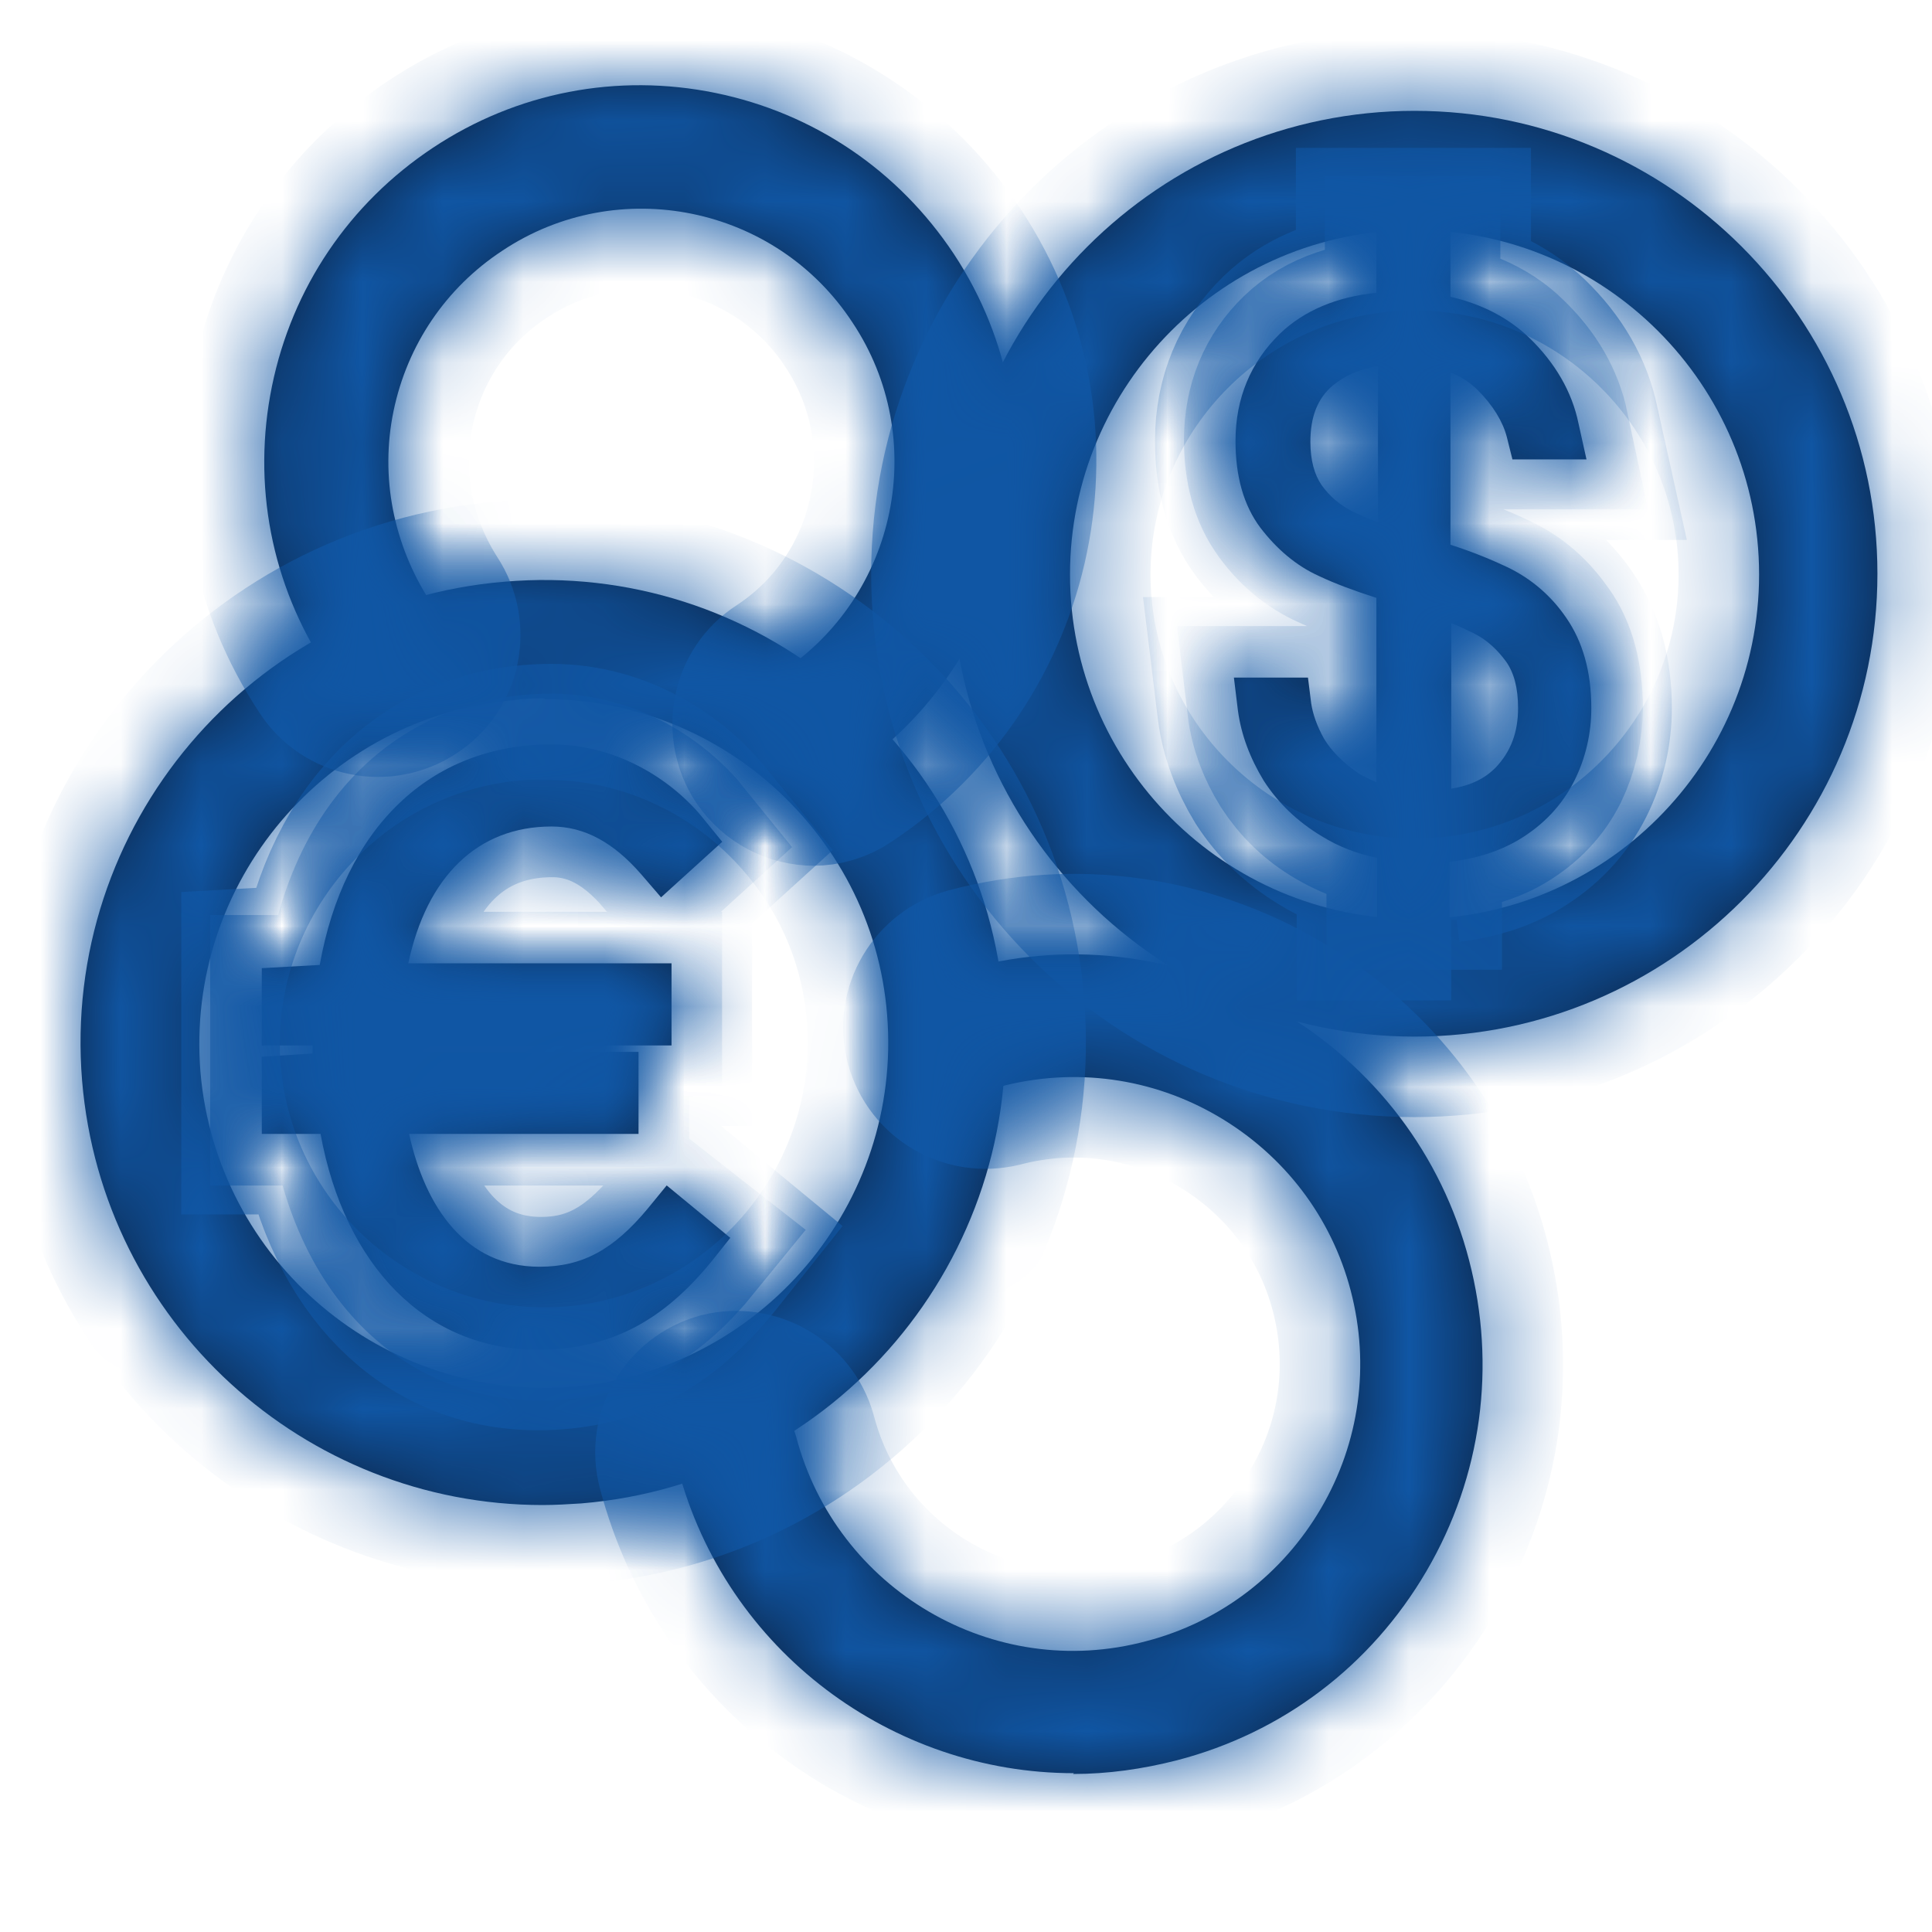
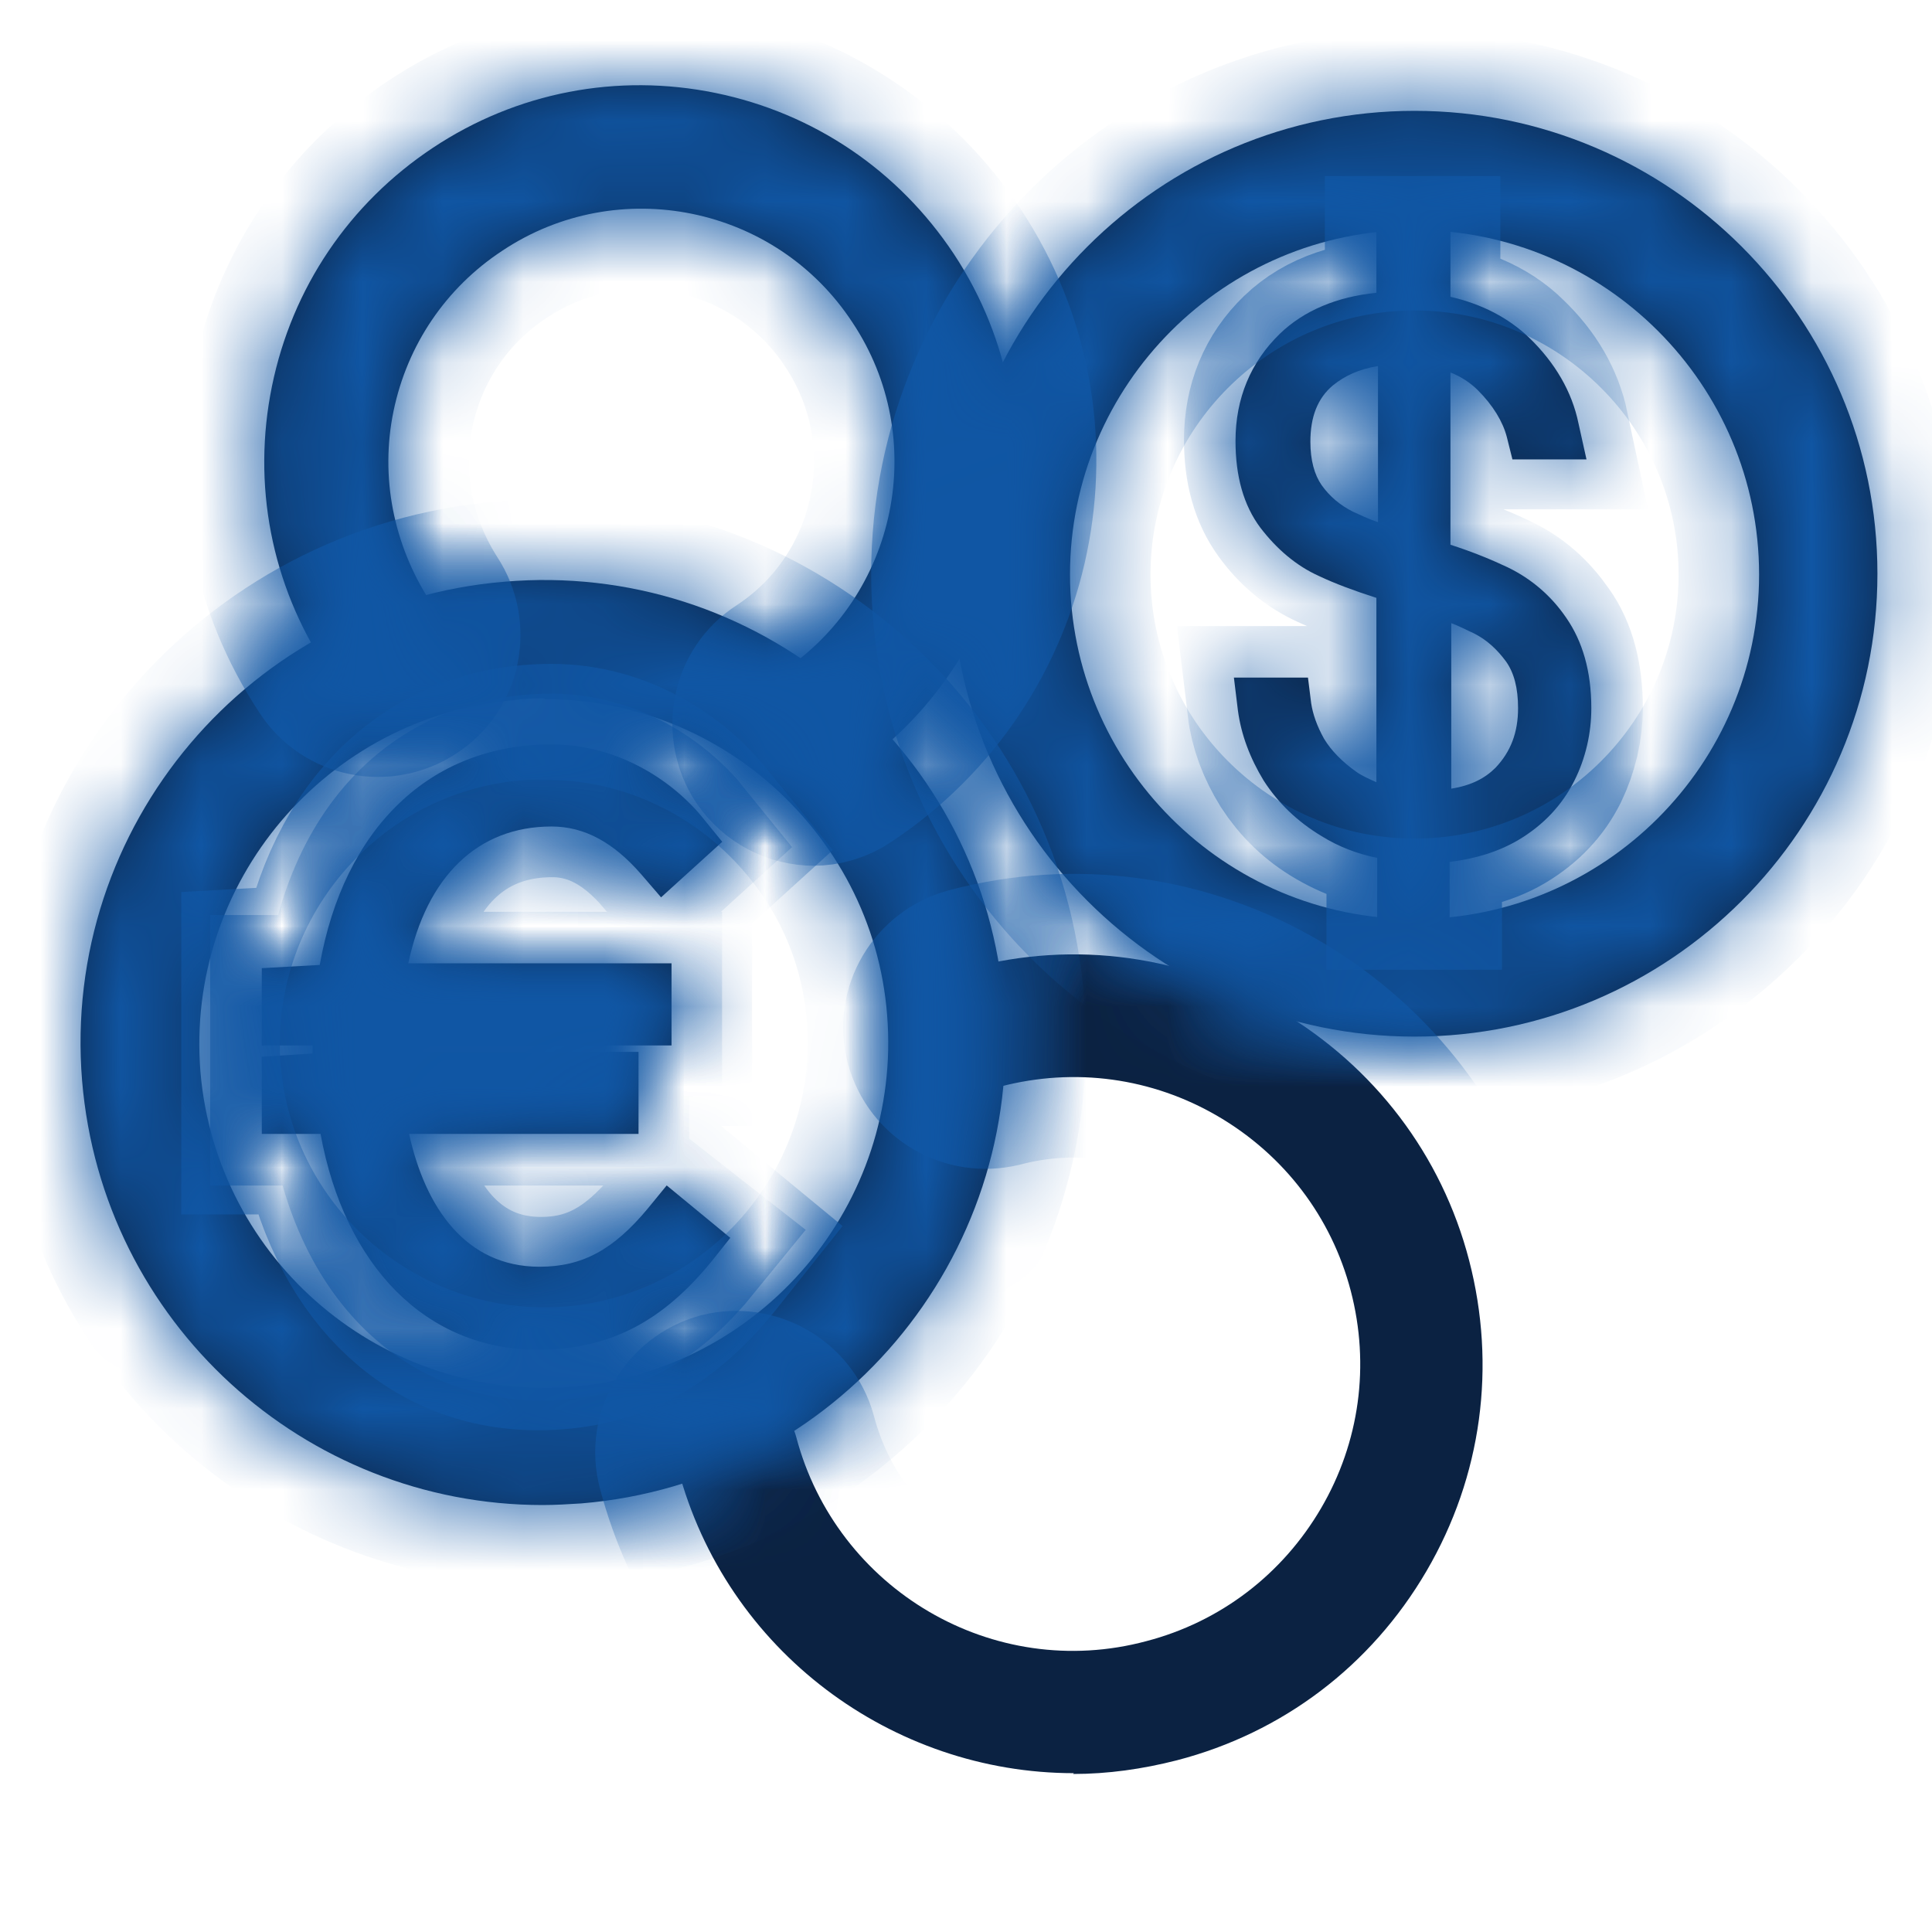
<svg xmlns="http://www.w3.org/2000/svg" width="24" height="24" viewBox="0 0 24 24" fill="none">
  <mask id="path-1-inside-1_6897_22538" fill="white">
    <path d="M6.74 18.696C3.78 18.696 1.27 16.426 1.02 13.426C0.76 10.266 3.11 7.486 6.27 7.226C7.8 7.096 9.29 7.576 10.46 8.566C11.63 9.556 12.35 10.946 12.47 12.476C12.729 15.636 10.38 18.416 7.22 18.676C7.06 18.686 6.9 18.696 6.74 18.696ZM6.76 8.676C6.64 8.676 6.52 8.676 6.4 8.696C4.05 8.896 2.3 10.966 2.49 13.316C2.69 15.666 4.76 17.416 7.11 17.226C9.46 17.026 11.21 14.956 11.02 12.606C10.93 11.466 10.389 10.436 9.52 9.696C8.74 9.036 7.77 8.686 6.77 8.686L6.76 8.676Z" />
    <path d="M17.572 12.877C14.402 12.877 11.822 10.297 11.822 7.127C11.822 3.957 14.402 1.377 17.572 1.377C20.742 1.377 23.322 3.957 23.322 7.127C23.322 10.297 20.742 12.877 17.572 12.877ZM17.572 2.857C15.212 2.857 13.292 4.777 13.292 7.137C13.292 9.497 15.212 11.417 17.572 11.417C19.932 11.417 21.852 9.497 21.852 7.137C21.852 4.777 19.932 2.857 17.572 2.857Z" />
-     <path d="M13.34 22.027C11.09 22.027 9.02 20.517 8.42 18.237C8.31 17.827 8.56 17.417 8.96 17.307C9.36 17.207 9.78 17.447 9.89 17.847C10.39 19.747 12.34 20.897 14.24 20.387C15.16 20.147 15.93 19.557 16.41 18.737C16.89 17.917 17.02 16.957 16.78 16.037C16.54 15.117 15.95 14.347 15.13 13.867C14.31 13.387 13.35 13.257 12.43 13.497C12.02 13.597 11.61 13.357 11.5 12.957C11.39 12.547 11.64 12.137 12.04 12.027C13.35 11.677 14.72 11.867 15.9 12.557C17.07 13.247 17.91 14.347 18.25 15.657C18.59 16.967 18.41 18.337 17.72 19.517C17.03 20.697 15.93 21.527 14.62 21.867C14.19 21.977 13.76 22.037 13.33 22.037L13.34 22.027Z" />
    <path d="M10.119 9.755C9.869 9.755 9.629 9.635 9.479 9.415C9.249 9.065 9.339 8.585 9.699 8.355C11.149 7.405 11.549 5.445 10.589 4.005C9.639 2.555 7.679 2.155 6.239 3.115C5.539 3.575 5.059 4.285 4.889 5.105C4.719 5.925 4.889 6.765 5.339 7.465C5.569 7.815 5.479 8.295 5.119 8.525C4.769 8.755 4.289 8.665 4.059 8.305C3.369 7.265 3.129 6.015 3.379 4.795C3.629 3.575 4.339 2.525 5.379 1.835C6.419 1.145 7.669 0.905 8.889 1.155C10.109 1.405 11.159 2.115 11.849 3.155C13.269 5.305 12.669 8.205 10.519 9.625C10.389 9.715 10.239 9.755 10.099 9.755H10.119Z" />
    <path d="M18.578 7.377C18.818 7.487 19.008 7.657 19.168 7.887C19.328 8.107 19.408 8.417 19.408 8.787C19.408 9.047 19.348 9.297 19.238 9.527C19.118 9.767 18.938 9.957 18.688 10.107C18.438 10.257 18.108 10.337 17.718 10.337H17.658V11.047H17.478V10.327C17.148 10.297 16.868 10.207 16.608 10.057C16.348 9.907 16.158 9.717 16.008 9.487C15.868 9.257 15.778 9.027 15.748 8.777H15.928C15.948 8.957 16.018 9.147 16.138 9.357C16.258 9.557 16.428 9.737 16.648 9.887C16.868 10.037 17.148 10.137 17.468 10.167V7.147C17.088 7.037 16.778 6.927 16.538 6.817C16.298 6.707 16.108 6.547 15.948 6.327C15.788 6.107 15.708 5.827 15.708 5.467C15.708 5.037 15.858 4.677 16.148 4.397C16.438 4.117 16.858 3.977 17.388 3.977H17.458V3.187H17.638V3.987C18.098 4.037 18.468 4.187 18.728 4.447C18.998 4.707 19.168 4.997 19.238 5.327H19.058C18.988 5.067 18.838 4.817 18.608 4.577C18.368 4.337 18.048 4.197 17.638 4.147V7.027C18.018 7.137 18.328 7.257 18.558 7.367L18.578 7.377ZM16.118 6.237C16.258 6.427 16.438 6.577 16.648 6.677C16.868 6.777 17.138 6.887 17.488 6.987V4.157H17.418C16.968 4.157 16.598 4.277 16.328 4.507C16.058 4.737 15.918 5.067 15.918 5.487C15.918 5.797 15.988 6.057 16.128 6.247L16.118 6.237ZM18.848 9.787C19.108 9.517 19.238 9.187 19.238 8.787C19.238 8.467 19.168 8.197 19.028 7.997C18.888 7.797 18.708 7.637 18.488 7.527C18.268 7.417 17.998 7.317 17.658 7.217V10.197H17.718C18.208 10.197 18.578 10.067 18.838 9.797L18.848 9.787Z" />
    <path d="M18.028 11.427H17.108V10.657C16.858 10.607 16.628 10.517 16.418 10.387C16.118 10.207 15.878 9.977 15.698 9.697C15.528 9.417 15.418 9.127 15.378 8.827L15.328 8.417H16.248L16.288 8.737C16.308 8.867 16.358 9.017 16.448 9.177C16.538 9.327 16.678 9.467 16.848 9.587C16.918 9.637 17.008 9.677 17.098 9.717V7.427C16.818 7.337 16.578 7.247 16.388 7.157C16.098 7.027 15.858 6.817 15.658 6.557C15.448 6.277 15.348 5.917 15.348 5.477C15.348 4.947 15.538 4.497 15.898 4.147C16.198 3.857 16.608 3.687 17.098 3.637V2.837H18.018V3.687C18.408 3.777 18.738 3.947 18.998 4.197C19.318 4.507 19.528 4.867 19.608 5.257L19.708 5.707H18.788L18.718 5.427C18.668 5.237 18.548 5.037 18.358 4.847C18.268 4.757 18.148 4.677 18.018 4.627V6.767C18.298 6.857 18.538 6.957 18.728 7.047C19.018 7.187 19.268 7.397 19.458 7.677C19.658 7.967 19.768 8.337 19.768 8.797C19.768 9.107 19.698 9.417 19.558 9.697C19.408 9.997 19.178 10.247 18.858 10.437C18.618 10.577 18.338 10.667 18.008 10.707V11.427H18.028ZM18.028 7.727V9.797C18.278 9.757 18.448 9.667 18.578 9.537C18.768 9.337 18.858 9.097 18.858 8.797C18.858 8.547 18.808 8.357 18.708 8.217C18.598 8.067 18.468 7.947 18.308 7.867C18.218 7.827 18.128 7.777 18.018 7.737L18.028 7.727ZM17.118 4.547C16.878 4.587 16.708 4.667 16.558 4.787C16.368 4.947 16.278 5.177 16.278 5.487C16.278 5.717 16.328 5.897 16.418 6.027C16.518 6.167 16.648 6.277 16.808 6.357C16.898 6.397 16.998 6.447 17.118 6.487V4.547Z" />
    <path d="M3.621 12.367L4.291 12.327H7.97V12.617H3.611V12.367H3.621ZM3.621 13.477L4.271 13.437H7.56V13.727H3.611V13.477H3.621ZM4.251 12.987C4.251 10.917 5.251 9.617 6.85 9.617C7.55 9.617 8.14 10.007 8.47 10.417L8.25 10.617C7.88 10.187 7.43 9.897 6.86 9.897C5.431 9.897 4.611 11.107 4.611 12.987C4.611 14.867 5.391 16.117 6.72 16.117C7.39 16.117 7.88 15.827 8.36 15.257L8.59 15.437C8.11 16.027 7.57 16.397 6.71 16.397C5.241 16.397 4.281 15.047 4.281 12.987H4.251Z" />
    <path d="M6.682 16.767C5.292 16.767 4.282 15.726 3.982 14.086H3.252V13.127L3.882 13.087C3.882 13.087 3.882 13.017 3.882 12.987H3.252V12.027L3.972 11.987C4.272 10.297 5.332 9.247 6.852 9.247C7.702 9.247 8.392 9.727 8.752 10.187L8.972 10.457L8.212 11.147L7.962 10.857C7.622 10.467 7.262 10.267 6.852 10.267C5.932 10.267 5.302 10.887 5.072 11.967H8.342V12.987H4.972C4.972 12.987 4.972 13.037 4.972 13.067H7.932V14.086H5.082C5.282 14.996 5.782 15.736 6.702 15.736C7.232 15.736 7.622 15.527 8.052 15.007L8.282 14.726L9.072 15.377L8.842 15.666C8.222 16.427 7.562 16.767 6.672 16.767H6.682Z" />
  </mask>
  <path d="M6.74 18.696C3.78 18.696 1.27 16.426 1.02 13.426C0.76 10.266 3.11 7.486 6.27 7.226C7.8 7.096 9.29 7.576 10.46 8.566C11.63 9.556 12.35 10.946 12.47 12.476C12.729 15.636 10.38 18.416 7.22 18.676C7.06 18.686 6.9 18.696 6.74 18.696ZM6.76 8.676C6.64 8.676 6.52 8.676 6.4 8.696C4.05 8.896 2.3 10.966 2.49 13.316C2.69 15.666 4.76 17.416 7.11 17.226C9.46 17.026 11.21 14.956 11.02 12.606C10.93 11.466 10.389 10.436 9.52 9.696C8.74 9.036 7.77 8.686 6.77 8.686L6.76 8.676Z" fill="#0B2242" />
  <path d="M17.572 12.877C14.402 12.877 11.822 10.297 11.822 7.127C11.822 3.957 14.402 1.377 17.572 1.377C20.742 1.377 23.322 3.957 23.322 7.127C23.322 10.297 20.742 12.877 17.572 12.877ZM17.572 2.857C15.212 2.857 13.292 4.777 13.292 7.137C13.292 9.497 15.212 11.417 17.572 11.417C19.932 11.417 21.852 9.497 21.852 7.137C21.852 4.777 19.932 2.857 17.572 2.857Z" fill="#0B2242" />
  <path d="M13.34 22.027C11.09 22.027 9.02 20.517 8.42 18.237C8.31 17.827 8.56 17.417 8.96 17.307C9.36 17.207 9.78 17.447 9.89 17.847C10.39 19.747 12.34 20.897 14.24 20.387C15.16 20.147 15.93 19.557 16.41 18.737C16.89 17.917 17.02 16.957 16.78 16.037C16.54 15.117 15.95 14.347 15.13 13.867C14.31 13.387 13.35 13.257 12.43 13.497C12.02 13.597 11.61 13.357 11.5 12.957C11.39 12.547 11.64 12.137 12.04 12.027C13.35 11.677 14.72 11.867 15.9 12.557C17.07 13.247 17.91 14.347 18.25 15.657C18.59 16.967 18.41 18.337 17.72 19.517C17.03 20.697 15.93 21.527 14.62 21.867C14.19 21.977 13.76 22.037 13.33 22.037L13.34 22.027Z" fill="#0B2242" />
  <path d="M10.119 9.755C9.869 9.755 9.629 9.635 9.479 9.415C9.249 9.065 9.339 8.585 9.699 8.355C11.149 7.405 11.549 5.445 10.589 4.005C9.639 2.555 7.679 2.155 6.239 3.115C5.539 3.575 5.059 4.285 4.889 5.105C4.719 5.925 4.889 6.765 5.339 7.465C5.569 7.815 5.479 8.295 5.119 8.525C4.769 8.755 4.289 8.665 4.059 8.305C3.369 7.265 3.129 6.015 3.379 4.795C3.629 3.575 4.339 2.525 5.379 1.835C6.419 1.145 7.669 0.905 8.889 1.155C10.109 1.405 11.159 2.115 11.849 3.155C13.269 5.305 12.669 8.205 10.519 9.625C10.389 9.715 10.239 9.755 10.099 9.755H10.119Z" fill="#0B2242" />
  <path d="M18.578 7.377C18.818 7.487 19.008 7.657 19.168 7.887C19.328 8.107 19.408 8.417 19.408 8.787C19.408 9.047 19.348 9.297 19.238 9.527C19.118 9.767 18.938 9.957 18.688 10.107C18.438 10.257 18.108 10.337 17.718 10.337H17.658V11.047H17.478V10.327C17.148 10.297 16.868 10.207 16.608 10.057C16.348 9.907 16.158 9.717 16.008 9.487C15.868 9.257 15.778 9.027 15.748 8.777H15.928C15.948 8.957 16.018 9.147 16.138 9.357C16.258 9.557 16.428 9.737 16.648 9.887C16.868 10.037 17.148 10.137 17.468 10.167V7.147C17.088 7.037 16.778 6.927 16.538 6.817C16.298 6.707 16.108 6.547 15.948 6.327C15.788 6.107 15.708 5.827 15.708 5.467C15.708 5.037 15.858 4.677 16.148 4.397C16.438 4.117 16.858 3.977 17.388 3.977H17.458V3.187H17.638V3.987C18.098 4.037 18.468 4.187 18.728 4.447C18.998 4.707 19.168 4.997 19.238 5.327H19.058C18.988 5.067 18.838 4.817 18.608 4.577C18.368 4.337 18.048 4.197 17.638 4.147V7.027C18.018 7.137 18.328 7.257 18.558 7.367L18.578 7.377ZM16.118 6.237C16.258 6.427 16.438 6.577 16.648 6.677C16.868 6.777 17.138 6.887 17.488 6.987V4.157H17.418C16.968 4.157 16.598 4.277 16.328 4.507C16.058 4.737 15.918 5.067 15.918 5.487C15.918 5.797 15.988 6.057 16.128 6.247L16.118 6.237ZM18.848 9.787C19.108 9.517 19.238 9.187 19.238 8.787C19.238 8.467 19.168 8.197 19.028 7.997C18.888 7.797 18.708 7.637 18.488 7.527C18.268 7.417 17.998 7.317 17.658 7.217V10.197H17.718C18.208 10.197 18.578 10.067 18.838 9.797L18.848 9.787Z" fill="#0B2242" />
  <path d="M18.028 11.427H17.108V10.657C16.858 10.607 16.628 10.517 16.418 10.387C16.118 10.207 15.878 9.977 15.698 9.697C15.528 9.417 15.418 9.127 15.378 8.827L15.328 8.417H16.248L16.288 8.737C16.308 8.867 16.358 9.017 16.448 9.177C16.538 9.327 16.678 9.467 16.848 9.587C16.918 9.637 17.008 9.677 17.098 9.717V7.427C16.818 7.337 16.578 7.247 16.388 7.157C16.098 7.027 15.858 6.817 15.658 6.557C15.448 6.277 15.348 5.917 15.348 5.477C15.348 4.947 15.538 4.497 15.898 4.147C16.198 3.857 16.608 3.687 17.098 3.637V2.837H18.018V3.687C18.408 3.777 18.738 3.947 18.998 4.197C19.318 4.507 19.528 4.867 19.608 5.257L19.708 5.707H18.788L18.718 5.427C18.668 5.237 18.548 5.037 18.358 4.847C18.268 4.757 18.148 4.677 18.018 4.627V6.767C18.298 6.857 18.538 6.957 18.728 7.047C19.018 7.187 19.268 7.397 19.458 7.677C19.658 7.967 19.768 8.337 19.768 8.797C19.768 9.107 19.698 9.417 19.558 9.697C19.408 9.997 19.178 10.247 18.858 10.437C18.618 10.577 18.338 10.667 18.008 10.707V11.427H18.028ZM18.028 7.727V9.797C18.278 9.757 18.448 9.667 18.578 9.537C18.768 9.337 18.858 9.097 18.858 8.797C18.858 8.547 18.808 8.357 18.708 8.217C18.598 8.067 18.468 7.947 18.308 7.867C18.218 7.827 18.128 7.777 18.018 7.737L18.028 7.727ZM17.118 4.547C16.878 4.587 16.708 4.667 16.558 4.787C16.368 4.947 16.278 5.177 16.278 5.487C16.278 5.717 16.328 5.897 16.418 6.027C16.518 6.167 16.648 6.277 16.808 6.357C16.898 6.397 16.998 6.447 17.118 6.487V4.547Z" fill="#0B2242" />
  <path d="M3.621 12.367L4.291 12.327H7.97V12.617H3.611V12.367H3.621ZM3.621 13.477L4.271 13.437H7.56V13.727H3.611V13.477H3.621ZM4.251 12.987C4.251 10.917 5.251 9.617 6.85 9.617C7.55 9.617 8.14 10.007 8.47 10.417L8.25 10.617C7.88 10.187 7.43 9.897 6.86 9.897C5.431 9.897 4.611 11.107 4.611 12.987C4.611 14.867 5.391 16.117 6.72 16.117C7.39 16.117 7.88 15.827 8.36 15.257L8.59 15.437C8.11 16.027 7.57 16.397 6.71 16.397C5.241 16.397 4.281 15.047 4.281 12.987H4.251Z" fill="#0B2242" />
  <path d="M6.682 16.767C5.292 16.767 4.282 15.726 3.982 14.086H3.252V13.127L3.882 13.087C3.882 13.087 3.882 13.017 3.882 12.987H3.252V12.027L3.972 11.987C4.272 10.297 5.332 9.247 6.852 9.247C7.702 9.247 8.392 9.727 8.752 10.187L8.972 10.457L8.212 11.147L7.962 10.857C7.622 10.467 7.262 10.267 6.852 10.267C5.932 10.267 5.302 10.887 5.072 11.967H8.342V12.987H4.972C4.972 12.987 4.972 13.037 4.972 13.067H7.932V14.086H5.082C5.282 14.996 5.782 15.736 6.702 15.736C7.232 15.736 7.622 15.527 8.052 15.007L8.282 14.726L9.072 15.377L8.842 15.666C8.222 16.427 7.562 16.767 6.672 16.767H6.682Z" fill="#0B2242" />
  <path d="M6.74 18.696C3.78 18.696 1.27 16.426 1.02 13.426C0.76 10.266 3.11 7.486 6.27 7.226C7.8 7.096 9.29 7.576 10.46 8.566C11.63 9.556 12.35 10.946 12.47 12.476C12.729 15.636 10.38 18.416 7.22 18.676C7.06 18.686 6.9 18.696 6.74 18.696ZM6.76 8.676C6.64 8.676 6.52 8.676 6.4 8.696C4.05 8.896 2.3 10.966 2.49 13.316C2.69 15.666 4.76 17.416 7.11 17.226C9.46 17.026 11.21 14.956 11.02 12.606C10.93 11.466 10.389 10.436 9.52 9.696C8.74 9.036 7.77 8.686 6.77 8.686L6.76 8.676Z" stroke="#1056A4" stroke-width="2" mask="url(#path-1-inside-1_6897_22538)" />
  <path d="M17.572 12.877C14.402 12.877 11.822 10.297 11.822 7.127C11.822 3.957 14.402 1.377 17.572 1.377C20.742 1.377 23.322 3.957 23.322 7.127C23.322 10.297 20.742 12.877 17.572 12.877ZM17.572 2.857C15.212 2.857 13.292 4.777 13.292 7.137C13.292 9.497 15.212 11.417 17.572 11.417C19.932 11.417 21.852 9.497 21.852 7.137C21.852 4.777 19.932 2.857 17.572 2.857Z" stroke="#1056A4" stroke-width="2" mask="url(#path-1-inside-1_6897_22538)" />
  <path d="M13.34 22.027C11.09 22.027 9.02 20.517 8.42 18.237C8.31 17.827 8.56 17.417 8.96 17.307C9.36 17.207 9.78 17.447 9.89 17.847C10.39 19.747 12.34 20.897 14.24 20.387C15.16 20.147 15.93 19.557 16.41 18.737C16.89 17.917 17.02 16.957 16.78 16.037C16.54 15.117 15.95 14.347 15.13 13.867C14.31 13.387 13.35 13.257 12.43 13.497C12.02 13.597 11.61 13.357 11.5 12.957C11.39 12.547 11.64 12.137 12.04 12.027C13.35 11.677 14.72 11.867 15.9 12.557C17.07 13.247 17.91 14.347 18.25 15.657C18.59 16.967 18.41 18.337 17.72 19.517C17.03 20.697 15.93 21.527 14.62 21.867C14.19 21.977 13.76 22.037 13.33 22.037L13.34 22.027Z" stroke="#1056A4" stroke-width="2" mask="url(#path-1-inside-1_6897_22538)" />
  <path d="M10.119 9.755C9.869 9.755 9.629 9.635 9.479 9.415C9.249 9.065 9.339 8.585 9.699 8.355C11.149 7.405 11.549 5.445 10.589 4.005C9.639 2.555 7.679 2.155 6.239 3.115C5.539 3.575 5.059 4.285 4.889 5.105C4.719 5.925 4.889 6.765 5.339 7.465C5.569 7.815 5.479 8.295 5.119 8.525C4.769 8.755 4.289 8.665 4.059 8.305C3.369 7.265 3.129 6.015 3.379 4.795C3.629 3.575 4.339 2.525 5.379 1.835C6.419 1.145 7.669 0.905 8.889 1.155C10.109 1.405 11.159 2.115 11.849 3.155C13.269 5.305 12.669 8.205 10.519 9.625C10.389 9.715 10.239 9.755 10.099 9.755H10.119Z" stroke="#1056A4" stroke-width="2" mask="url(#path-1-inside-1_6897_22538)" />
  <path d="M18.578 7.377C18.818 7.487 19.008 7.657 19.168 7.887C19.328 8.107 19.408 8.417 19.408 8.787C19.408 9.047 19.348 9.297 19.238 9.527C19.118 9.767 18.938 9.957 18.688 10.107C18.438 10.257 18.108 10.337 17.718 10.337H17.658V11.047H17.478V10.327C17.148 10.297 16.868 10.207 16.608 10.057C16.348 9.907 16.158 9.717 16.008 9.487C15.868 9.257 15.778 9.027 15.748 8.777H15.928C15.948 8.957 16.018 9.147 16.138 9.357C16.258 9.557 16.428 9.737 16.648 9.887C16.868 10.037 17.148 10.137 17.468 10.167V7.147C17.088 7.037 16.778 6.927 16.538 6.817C16.298 6.707 16.108 6.547 15.948 6.327C15.788 6.107 15.708 5.827 15.708 5.467C15.708 5.037 15.858 4.677 16.148 4.397C16.438 4.117 16.858 3.977 17.388 3.977H17.458V3.187H17.638V3.987C18.098 4.037 18.468 4.187 18.728 4.447C18.998 4.707 19.168 4.997 19.238 5.327H19.058C18.988 5.067 18.838 4.817 18.608 4.577C18.368 4.337 18.048 4.197 17.638 4.147V7.027C18.018 7.137 18.328 7.257 18.558 7.367L18.578 7.377ZM16.118 6.237C16.258 6.427 16.438 6.577 16.648 6.677C16.868 6.777 17.138 6.887 17.488 6.987V4.157H17.418C16.968 4.157 16.598 4.277 16.328 4.507C16.058 4.737 15.918 5.067 15.918 5.487C15.918 5.797 15.988 6.057 16.128 6.247L16.118 6.237ZM18.848 9.787C19.108 9.517 19.238 9.187 19.238 8.787C19.238 8.467 19.168 8.197 19.028 7.997C18.888 7.797 18.708 7.637 18.488 7.527C18.268 7.417 17.998 7.317 17.658 7.217V10.197H17.718C18.208 10.197 18.578 10.067 18.838 9.797L18.848 9.787Z" stroke="#1056A4" stroke-width="2" mask="url(#path-1-inside-1_6897_22538)" />
-   <path d="M18.028 11.427H17.108V10.657C16.858 10.607 16.628 10.517 16.418 10.387C16.118 10.207 15.878 9.977 15.698 9.697C15.528 9.417 15.418 9.127 15.378 8.827L15.328 8.417H16.248L16.288 8.737C16.308 8.867 16.358 9.017 16.448 9.177C16.538 9.327 16.678 9.467 16.848 9.587C16.918 9.637 17.008 9.677 17.098 9.717V7.427C16.818 7.337 16.578 7.247 16.388 7.157C16.098 7.027 15.858 6.817 15.658 6.557C15.448 6.277 15.348 5.917 15.348 5.477C15.348 4.947 15.538 4.497 15.898 4.147C16.198 3.857 16.608 3.687 17.098 3.637V2.837H18.018V3.687C18.408 3.777 18.738 3.947 18.998 4.197C19.318 4.507 19.528 4.867 19.608 5.257L19.708 5.707H18.788L18.718 5.427C18.668 5.237 18.548 5.037 18.358 4.847C18.268 4.757 18.148 4.677 18.018 4.627V6.767C18.298 6.857 18.538 6.957 18.728 7.047C19.018 7.187 19.268 7.397 19.458 7.677C19.658 7.967 19.768 8.337 19.768 8.797C19.768 9.107 19.698 9.417 19.558 9.697C19.408 9.997 19.178 10.247 18.858 10.437C18.618 10.577 18.338 10.667 18.008 10.707V11.427H18.028ZM18.028 7.727V9.797C18.278 9.757 18.448 9.667 18.578 9.537C18.768 9.337 18.858 9.097 18.858 8.797C18.858 8.547 18.808 8.357 18.708 8.217C18.598 8.067 18.468 7.947 18.308 7.867C18.218 7.827 18.128 7.777 18.018 7.737L18.028 7.727ZM17.118 4.547C16.878 4.587 16.708 4.667 16.558 4.787C16.368 4.947 16.278 5.177 16.278 5.487C16.278 5.717 16.328 5.897 16.418 6.027C16.518 6.167 16.648 6.277 16.808 6.357C16.898 6.397 16.998 6.447 17.118 6.487V4.547Z" stroke="#1056A4" stroke-width="2" mask="url(#path-1-inside-1_6897_22538)" />
  <path d="M3.621 12.367L4.291 12.327H7.97V12.617H3.611V12.367H3.621ZM3.621 13.477L4.271 13.437H7.56V13.727H3.611V13.477H3.621ZM4.251 12.987C4.251 10.917 5.251 9.617 6.85 9.617C7.55 9.617 8.14 10.007 8.47 10.417L8.25 10.617C7.88 10.187 7.43 9.897 6.86 9.897C5.431 9.897 4.611 11.107 4.611 12.987C4.611 14.867 5.391 16.117 6.72 16.117C7.39 16.117 7.88 15.827 8.36 15.257L8.59 15.437C8.11 16.027 7.57 16.397 6.71 16.397C5.241 16.397 4.281 15.047 4.281 12.987H4.251Z" stroke="#1056A4" stroke-width="2" mask="url(#path-1-inside-1_6897_22538)" />
  <path d="M6.682 16.767C5.292 16.767 4.282 15.726 3.982 14.086H3.252V13.127L3.882 13.087C3.882 13.087 3.882 13.017 3.882 12.987H3.252V12.027L3.972 11.987C4.272 10.297 5.332 9.247 6.852 9.247C7.702 9.247 8.392 9.727 8.752 10.187L8.972 10.457L8.212 11.147L7.962 10.857C7.622 10.467 7.262 10.267 6.852 10.267C5.932 10.267 5.302 10.887 5.072 11.967H8.342V12.987H4.972C4.972 12.987 4.972 13.037 4.972 13.067H7.932V14.086H5.082C5.282 14.996 5.782 15.736 6.702 15.736C7.232 15.736 7.622 15.527 8.052 15.007L8.282 14.726L9.072 15.377L8.842 15.666C8.222 16.427 7.562 16.767 6.672 16.767H6.682Z" stroke="#1056A4" stroke-width="2" mask="url(#path-1-inside-1_6897_22538)" />
</svg>